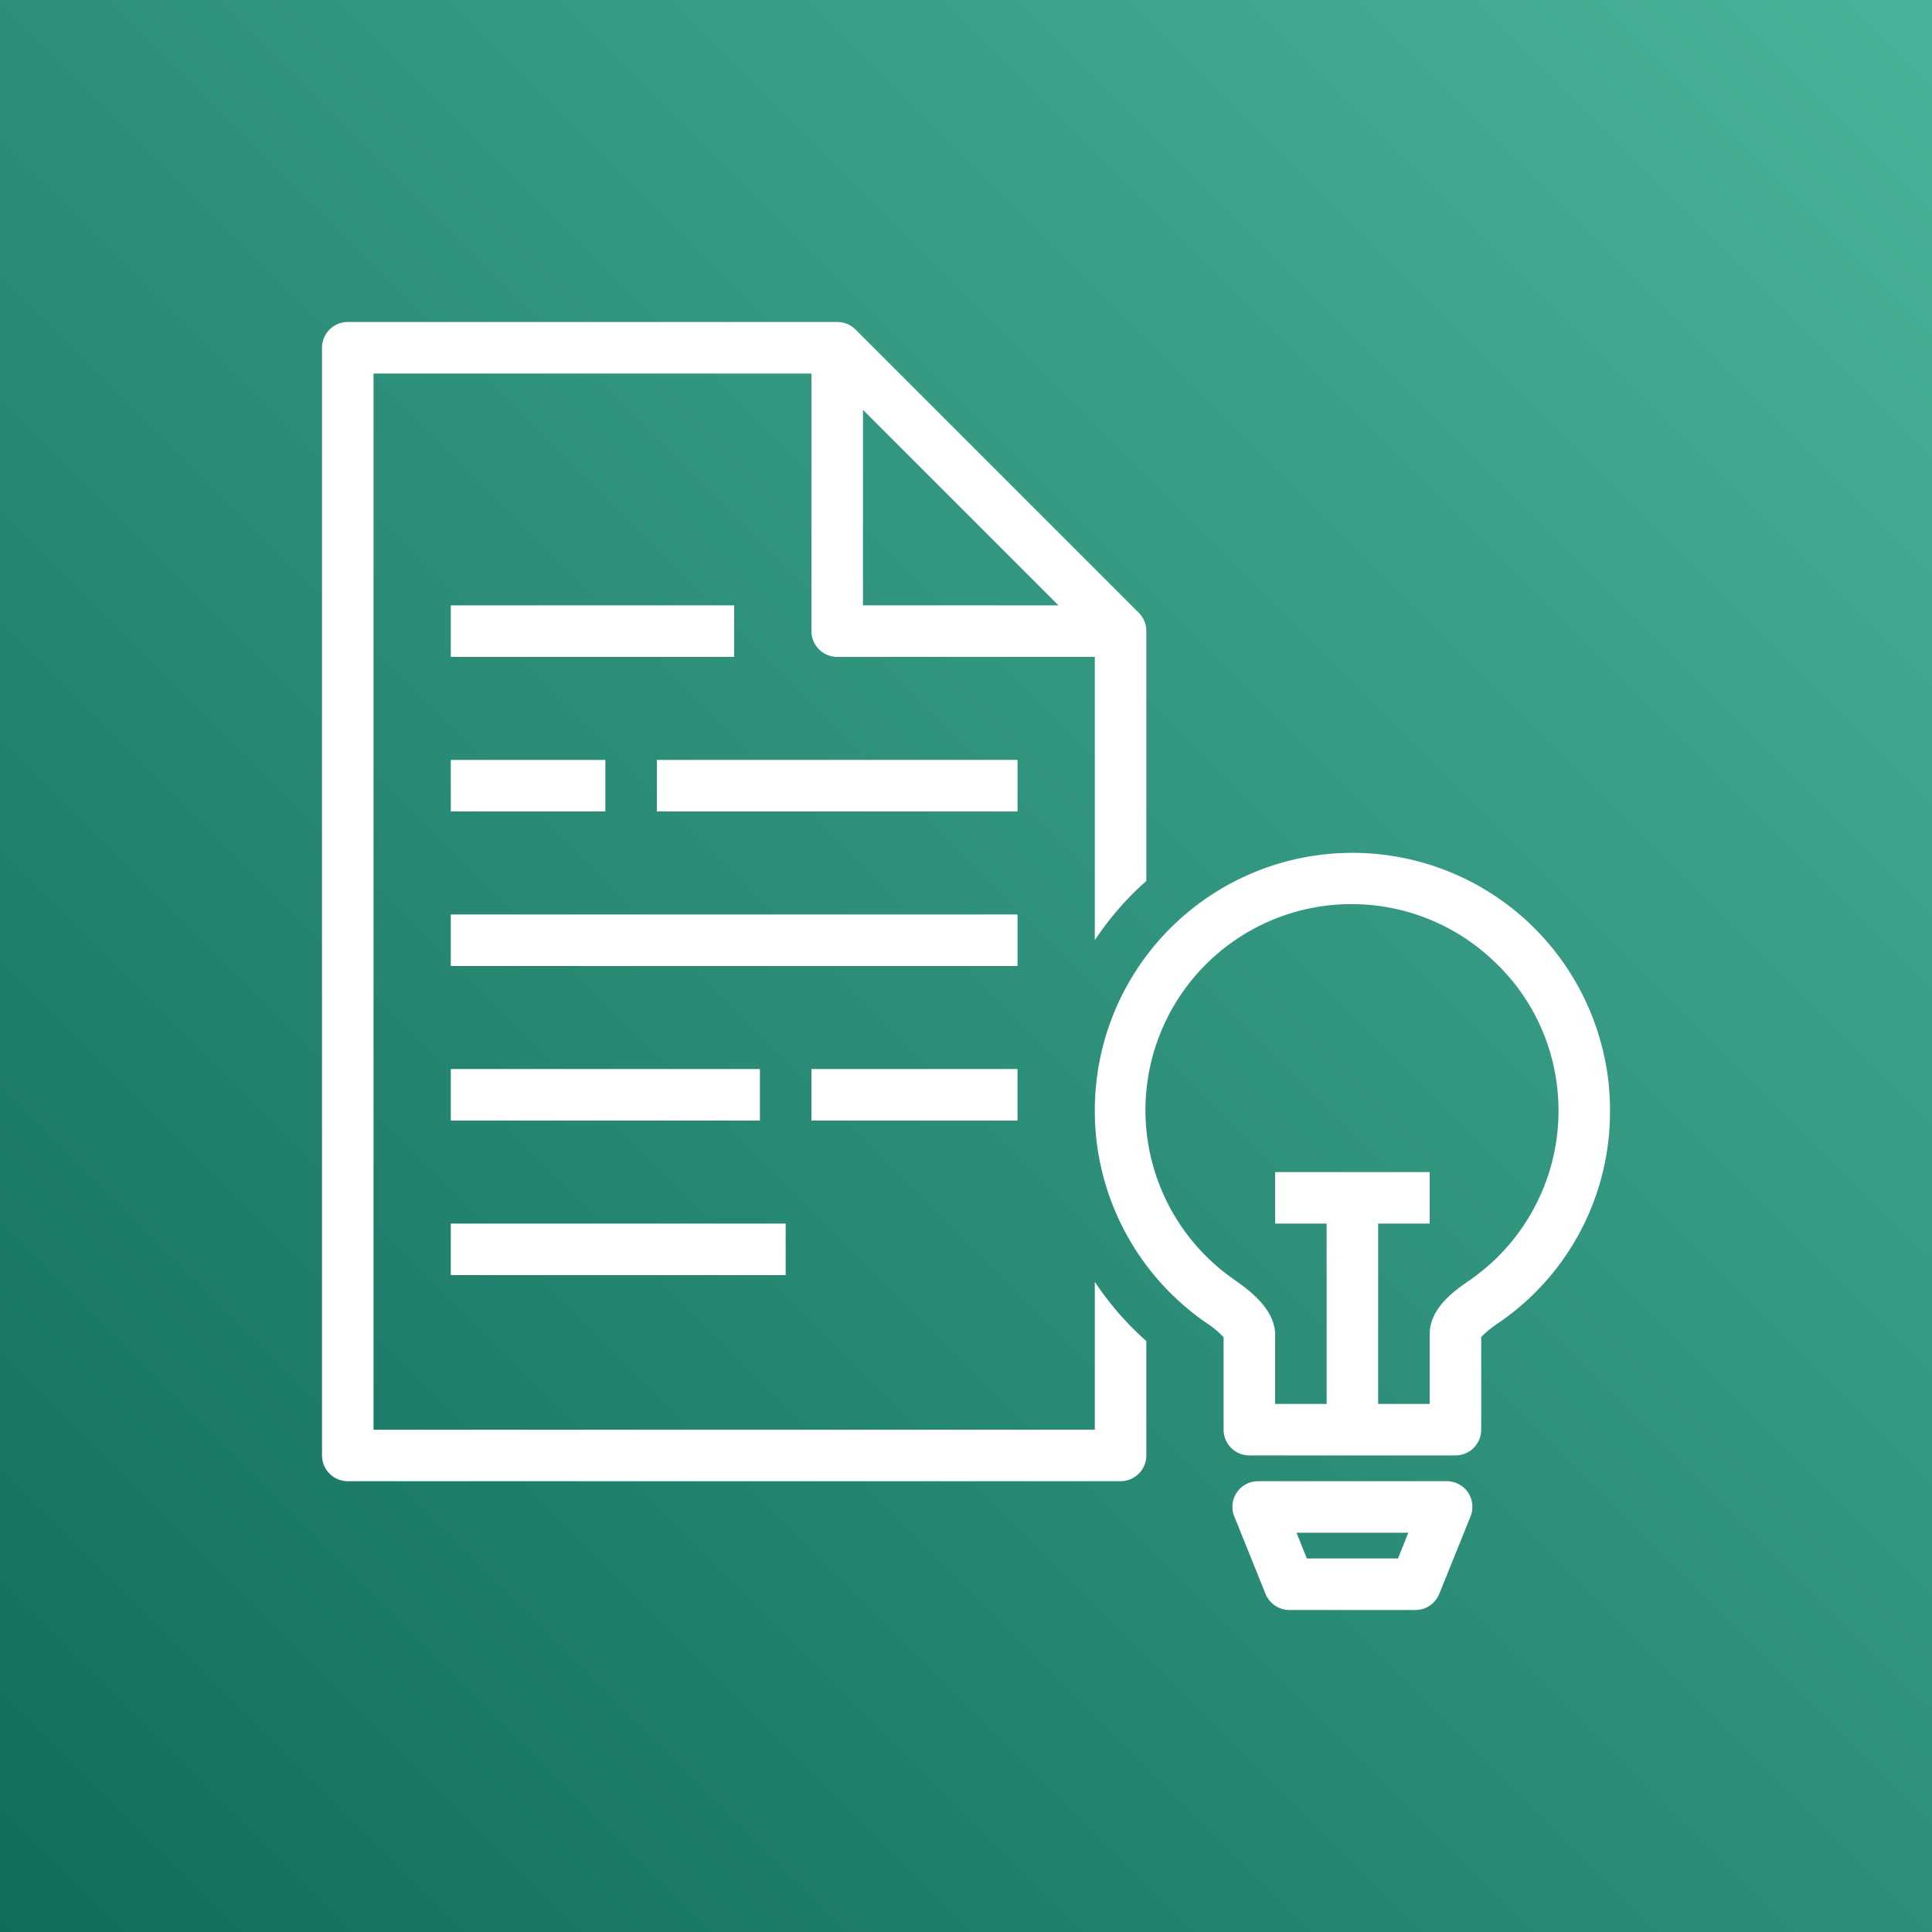
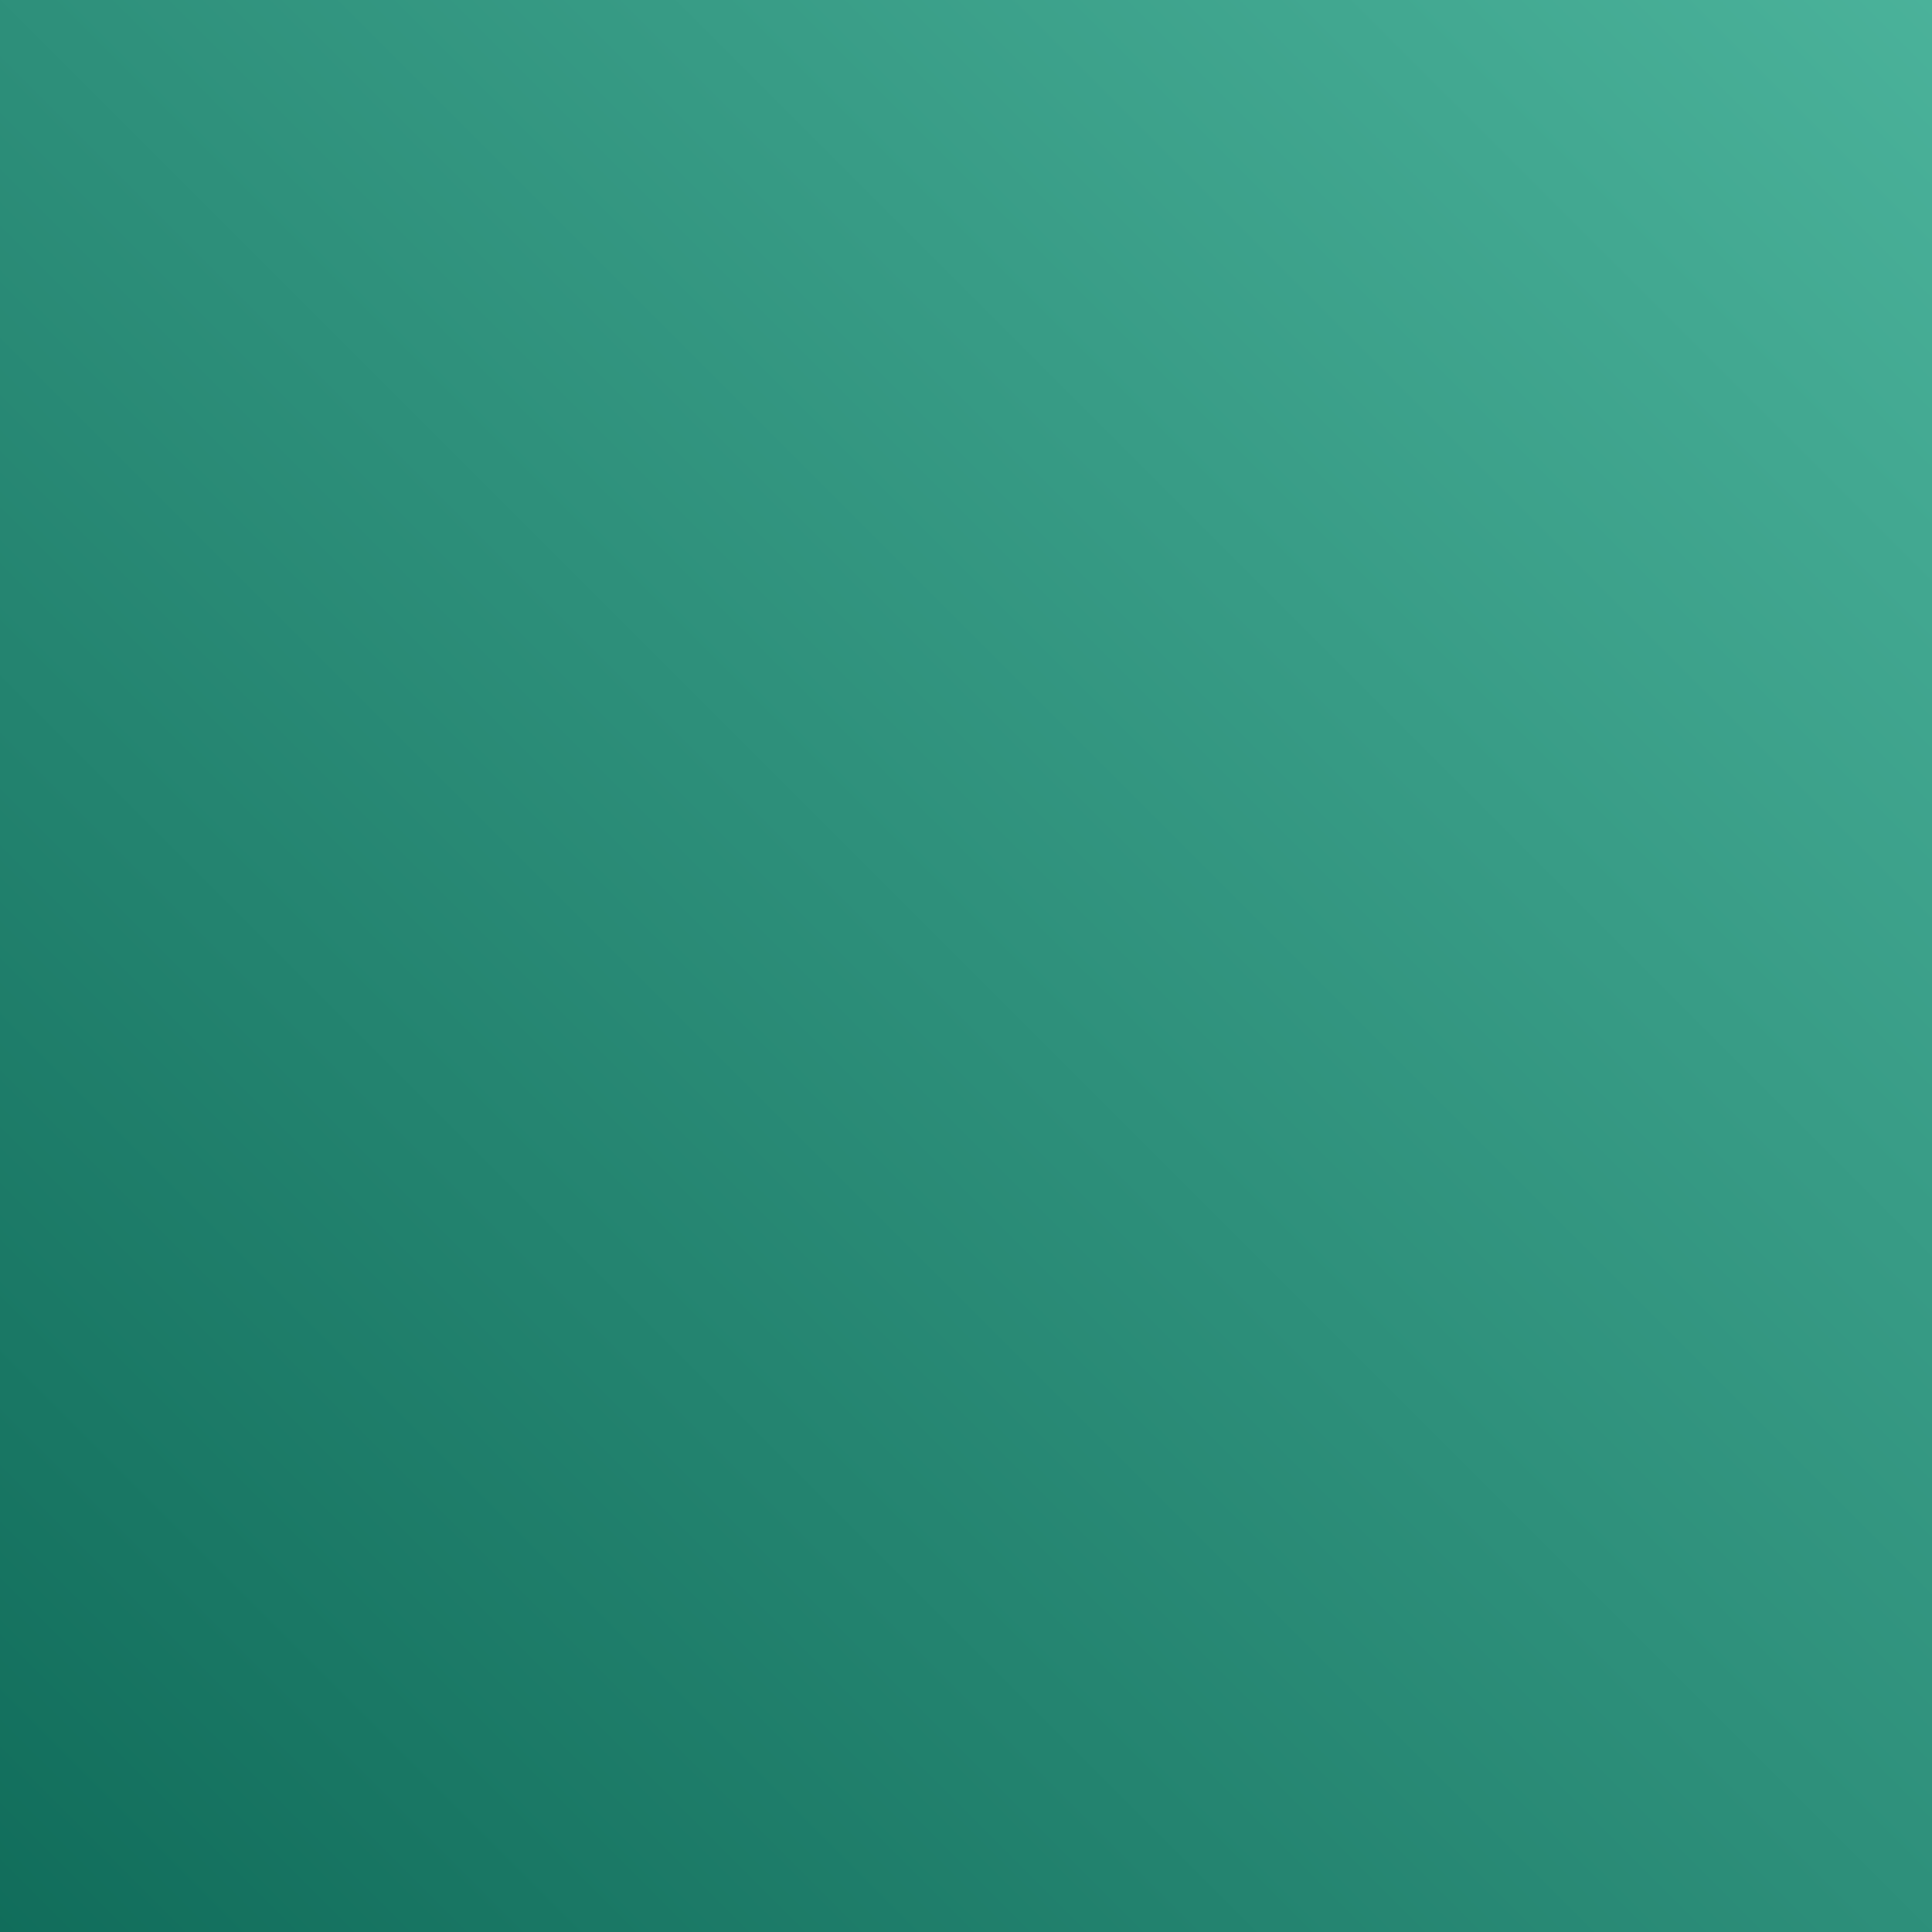
<svg xmlns="http://www.w3.org/2000/svg" viewBox="0 0 75 75">
  <rect x="0" y="0" width="75" height="75" fill="#808080" stroke="none" />
  <defs>
    <linearGradient id="a" x1="617.46" y1="-674.53" x2="723.53" y2="-568.46" gradientTransform="rotate(-90 683.5 24.5)" gradientUnits="userSpaceOnUse">
      <stop offset="0" stop-color="#055f4e" />
      <stop offset="1" stop-color="#56c0a7" />
    </linearGradient>
  </defs>
  <path data-name="Turquoise Gradient" style="fill:url(#a)" d="M0 0h75v75H0z" />
-   <path d="M44.5 34.2v-9.7a1 1 0 0 0-.29-.71l-11-11a1 1 0 0 0-.71-.29h-19a1 1 0 0 0-1 1v43a1 1 0 0 0 1 1h30a1 1 0 0 0 1-1v-4.44a11.8 11.8 0 0 1-2-2.3v5.74h-28v-41h17v10a1 1 0 0 0 1 1h10v11a11.56 11.56 0 0 1 2-2.3zm-11-10.7v-7.59l7.59 7.59zm-10 8h-6v-2h6zm16 0h-14v-2h14zm0 6h-22v-2h22zm15.44 25h-4.88a1 1 0 0 1-.93-.62l-1.21-3a1 1 0 0 1 .09-.94 1 1 0 0 1 .83-.44h7.32a1 1 0 0 1 .83.44 1 1 0 0 1 .09.94l-1.21 3a1 1 0 0 1-.93.62zm-4.21-2h3.54l.4-1h-4.34zm11.64-19a10 10 0 0 0-19.87 1.62 10 10 0 0 0 4.28 8.2 3.88 3.88 0 0 1 .72.59v3.59a1 1 0 0 0 1 1h8a1 1 0 0 0 1-1v-3.6a4.33 4.33 0 0 1 .71-.57 9.92 9.92 0 0 0 4.29-8.2 10.19 10.19 0 0 0-.13-1.65zm-5.32 8.2c-.58.4-1.55 1.07-1.55 2.1v2.7h-2v-7h2v-2h-6v2h2v7h-2v-2.68c0-1-1-1.73-1.58-2.14A8 8 0 1 1 58 37.32a7.89 7.89 0 0 1 2.39 4.47 8 8 0 0 1-3.34 7.91zM28.5 25.5h-11v-2h11zm1 18h-12v-2h12zm10 0h-8v-2h8zm-9 6h-13v-2h13z" style="fill:#fff" data-name="Icon Test" />
</svg>